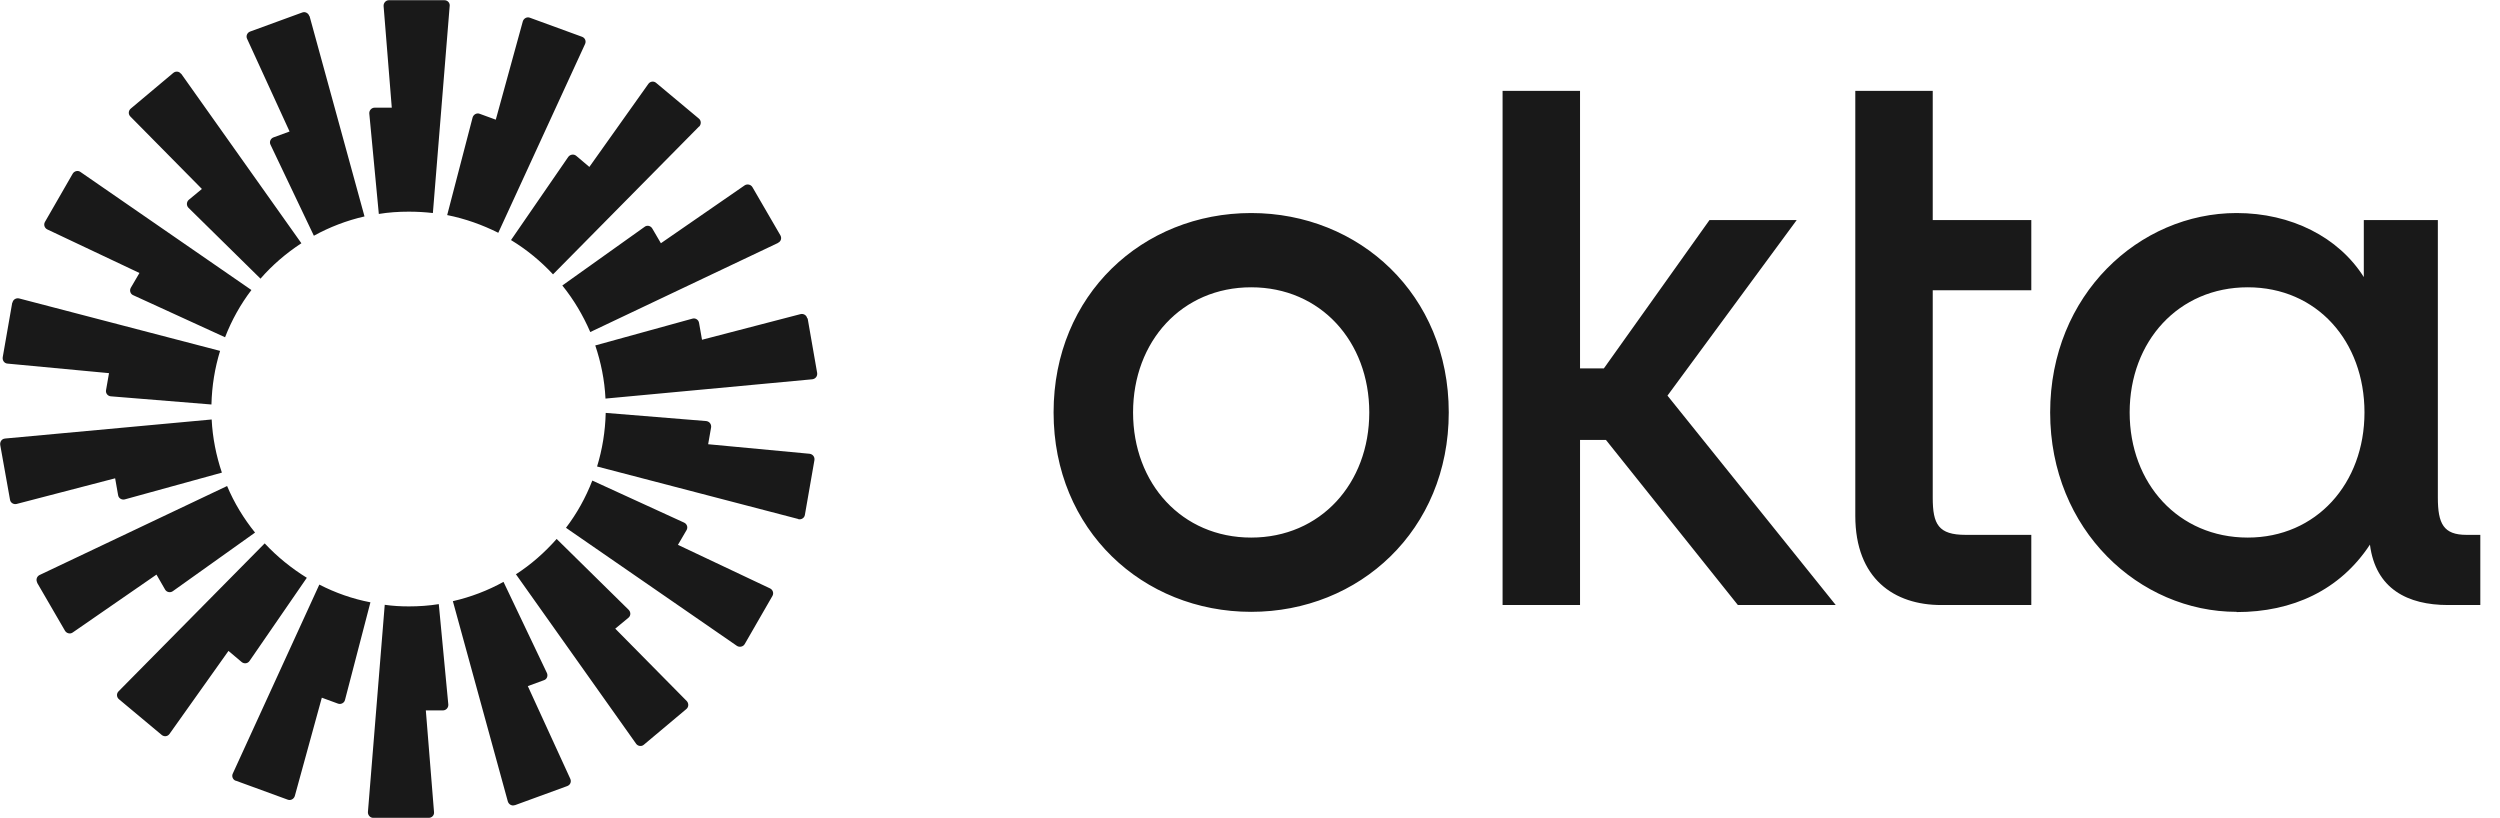
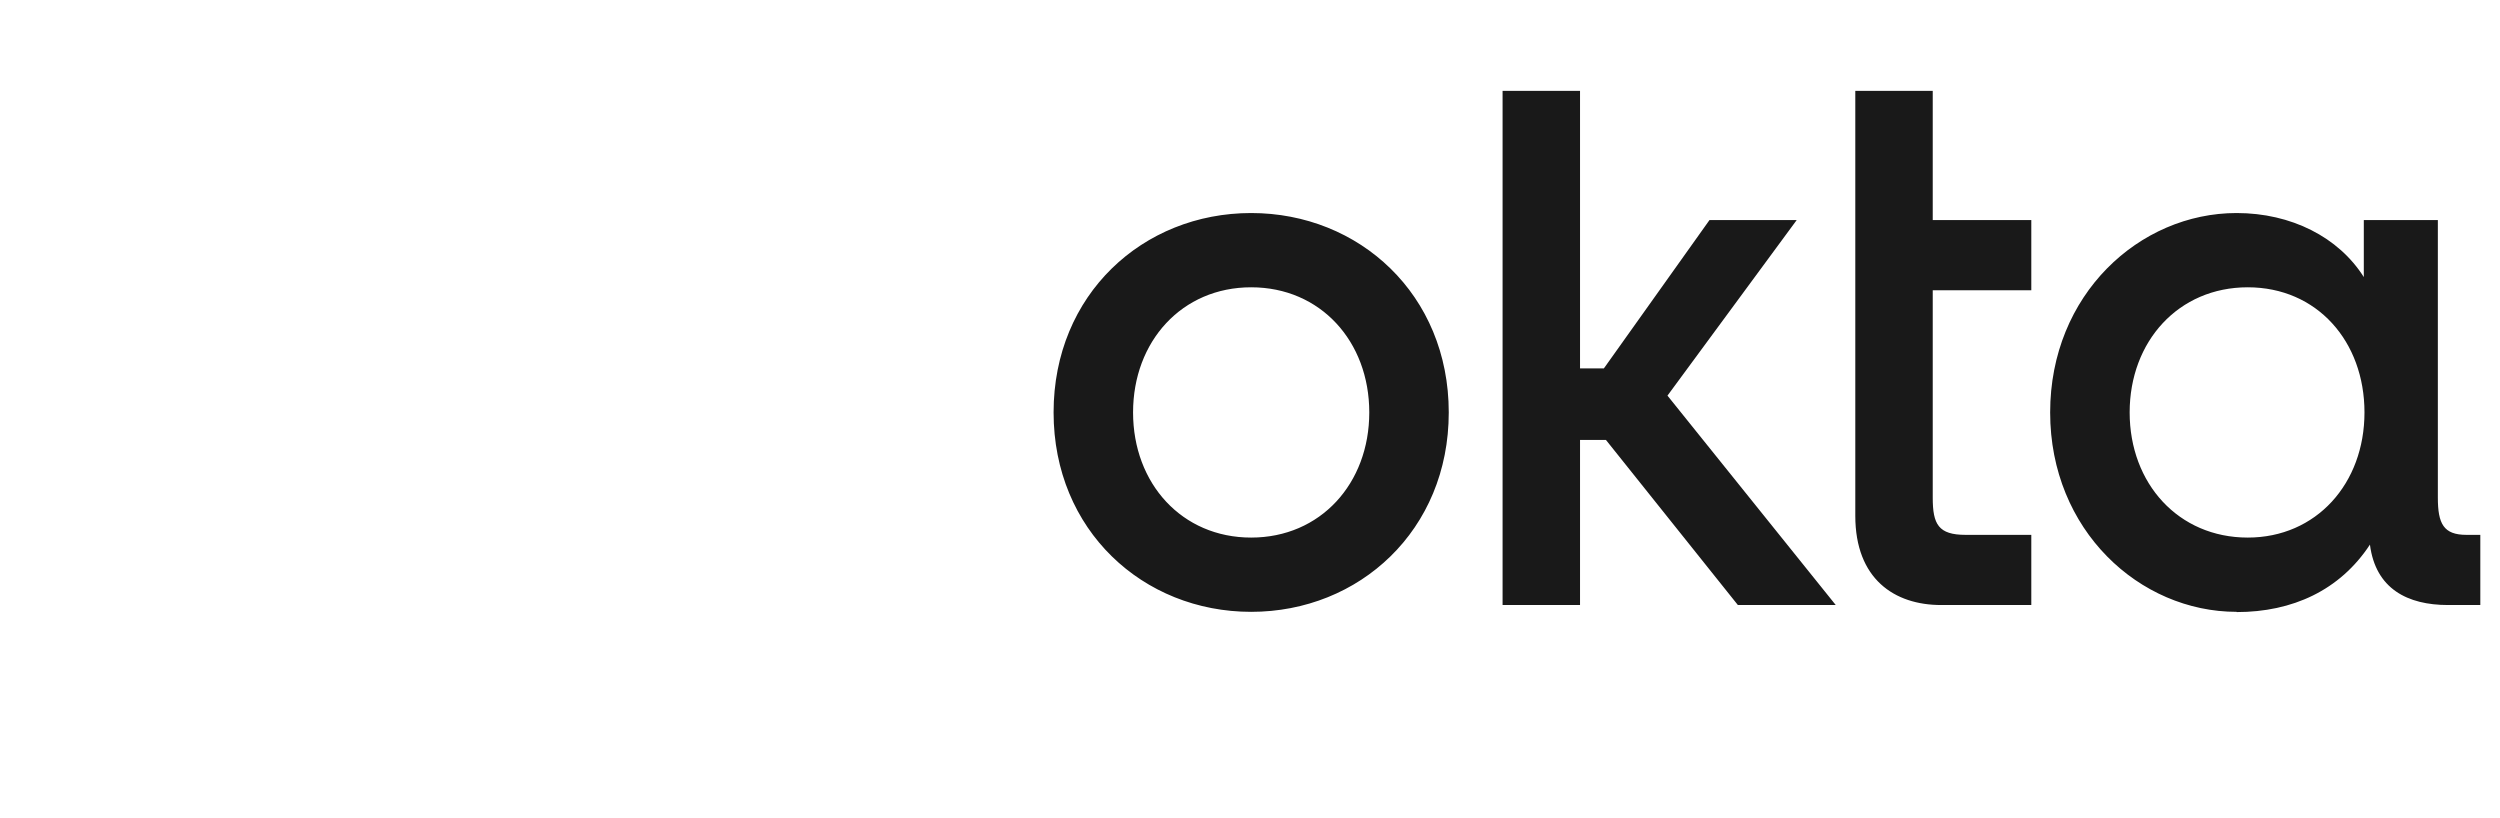
<svg xmlns="http://www.w3.org/2000/svg" width="159" height="52" viewBox="0 0 159 52" fill="none">
  <g clip-path="url(#clip0_3411_5284)">
    <path d="M142.957 34.19C138.551 34.19 135.446 30.752 135.446 26.231C135.446 21.71 138.551 18.272 142.957 18.272C147.362 18.272 150.381 21.71 150.381 26.231C150.381 30.752 147.319 34.19 142.957 34.19ZM142.249 38.928C145.802 38.928 148.821 37.541 150.728 34.638C151.089 37.454 153.126 38.48 155.697 38.48H157.748V34.017H156.867C155.408 34.017 155.047 33.309 155.047 31.648V13.997H150.338V17.622C148.734 15.08 145.716 13.549 142.249 13.549C136.067 13.549 130.39 18.734 130.39 26.231C130.39 33.728 136.081 38.913 142.249 38.913V38.928ZM117.997 32.803C117.997 36.819 120.481 38.48 123.457 38.48H129.191V34.017H125.017C123.283 34.017 122.922 33.352 122.922 31.648V18.46H129.191V13.997H122.922V5.778H117.997V32.803ZM95.564 38.48H100.49V27.979H102.137L110.529 38.48H116.754L106.051 25.162L114.27 13.997H108.723L102.007 23.429H100.49V5.778H95.564V38.48ZM79.574 13.549C72.684 13.549 67.008 18.734 67.008 26.231C67.008 33.728 72.699 38.913 79.574 38.913C86.45 38.913 92.141 33.728 92.141 26.231C92.141 18.734 86.45 13.549 79.574 13.549ZM79.574 34.19C75.169 34.19 72.063 30.752 72.063 26.231C72.063 21.71 75.169 18.272 79.574 18.272C83.98 18.272 87.086 21.71 87.086 26.231C87.086 30.752 83.98 34.19 79.574 34.19Z" fill="#191919" />
-     <path fill-rule="evenodd" clip-rule="evenodd" d="M28.6 0.376L27.531 13.549C27.026 13.491 26.52 13.462 26 13.462C25.35 13.462 24.714 13.505 24.093 13.607L23.487 7.222C23.472 7.02 23.631 6.847 23.833 6.847H24.917L24.397 0.39C24.382 0.188 24.541 0.014 24.729 0.014H28.268C28.47 0.014 28.629 0.188 28.6 0.39V0.376ZM19.673 1.026C19.616 0.838 19.413 0.722 19.226 0.794L15.903 2.008C15.716 2.08 15.629 2.297 15.716 2.47L18.417 8.363L17.391 8.739C17.203 8.811 17.117 9.028 17.203 9.201L19.962 14.993C20.959 14.444 22.042 14.025 23.183 13.765L19.688 1.026H19.673ZM11.527 4.694L19.168 15.47C18.2 16.105 17.319 16.857 16.568 17.723L11.989 13.217C11.844 13.072 11.859 12.841 12.003 12.711L12.841 12.018L8.291 7.41C8.147 7.266 8.161 7.034 8.32 6.904L11.021 4.637C11.18 4.507 11.397 4.536 11.512 4.694H11.527ZM5.113 10.934C4.954 10.819 4.723 10.877 4.622 11.05L2.86 14.112C2.759 14.286 2.831 14.502 3.004 14.589L8.869 17.362L8.32 18.301C8.219 18.474 8.291 18.706 8.479 18.778L14.314 21.45C14.733 20.367 15.297 19.355 15.99 18.445L5.113 10.934ZM0.794 19.254C0.823 19.052 1.026 18.937 1.213 18.98L13.997 22.317C13.664 23.4 13.477 24.541 13.448 25.726L7.049 25.206C6.847 25.191 6.702 25.003 6.746 24.801L6.933 23.732L0.477 23.125C0.274 23.111 0.144 22.923 0.173 22.721L0.78 19.24L0.794 19.254ZM0.318 27.892C0.116 27.907 -0.014 28.094 0.014 28.297L0.636 31.778C0.664 31.98 0.867 32.096 1.054 32.052L7.323 30.42L7.511 31.489C7.54 31.691 7.742 31.807 7.93 31.763L14.112 30.059C13.751 28.99 13.52 27.849 13.462 26.679L0.303 27.892H0.318ZM2.369 37.05C2.268 36.877 2.34 36.66 2.513 36.573L14.444 30.911C14.892 31.98 15.499 32.977 16.221 33.872L10.992 37.599C10.833 37.714 10.602 37.671 10.501 37.498L9.952 36.544L4.622 40.228C4.463 40.343 4.232 40.285 4.131 40.112L2.354 37.05H2.369ZM16.828 34.566L7.54 43.969C7.396 44.113 7.41 44.344 7.569 44.474L10.284 46.742C10.443 46.872 10.66 46.843 10.776 46.684L14.531 41.398L15.369 42.105C15.528 42.236 15.759 42.207 15.874 42.033L19.514 36.747C18.532 36.14 17.622 35.403 16.842 34.566H16.828ZM14.993 49.66C14.806 49.588 14.719 49.371 14.806 49.198L20.309 37.18C21.32 37.7 22.418 38.09 23.559 38.307L21.941 44.518C21.898 44.706 21.681 44.821 21.493 44.749L20.468 44.373L18.749 50.628C18.691 50.816 18.489 50.931 18.301 50.859L14.979 49.645L14.993 49.66ZM24.469 38.465L23.4 51.639C23.386 51.841 23.544 52.014 23.732 52.014H27.271C27.473 52.014 27.632 51.841 27.603 51.639L27.083 45.182H28.167C28.369 45.182 28.528 45.009 28.513 44.807L27.907 38.422C27.286 38.523 26.65 38.567 26 38.567C25.48 38.567 24.974 38.538 24.469 38.465ZM37.209 2.802C37.296 2.614 37.209 2.412 37.021 2.34L33.699 1.127C33.511 1.054 33.309 1.17 33.251 1.358L31.532 7.612L30.507 7.237C30.319 7.164 30.117 7.28 30.059 7.468L28.441 13.679C29.597 13.91 30.68 14.3 31.691 14.806L37.209 2.802ZM44.46 8.046L35.172 17.449C34.392 16.611 33.497 15.874 32.5 15.268L36.14 9.981C36.256 9.822 36.487 9.779 36.646 9.909L37.483 10.617L41.239 5.33C41.354 5.171 41.586 5.142 41.73 5.272L44.446 7.54C44.604 7.67 44.604 7.901 44.474 8.046H44.46ZM49.487 15.441C49.674 15.354 49.732 15.138 49.631 14.964L47.854 11.902C47.753 11.729 47.522 11.685 47.363 11.787L42.033 15.47L41.484 14.531C41.383 14.358 41.152 14.3 40.993 14.43L35.764 18.157C36.487 19.052 37.079 20.049 37.541 21.118L49.472 15.456L49.487 15.441ZM51.364 20.237L51.971 23.718C52 23.92 51.87 24.093 51.668 24.122L38.509 25.35C38.451 24.166 38.22 23.039 37.859 21.97L44.041 20.265C44.229 20.208 44.431 20.338 44.46 20.54L44.648 21.609L50.917 19.977C51.104 19.933 51.307 20.049 51.336 20.251L51.364 20.237ZM50.772 33.02C50.96 33.063 51.162 32.948 51.191 32.745L51.798 29.264C51.827 29.062 51.697 28.889 51.494 28.86L45.038 28.253L45.226 27.184C45.254 26.982 45.124 26.809 44.922 26.78L38.523 26.26C38.494 27.444 38.307 28.585 37.974 29.669L50.758 33.005L50.772 33.02ZM47.363 40.964C47.262 41.138 47.031 41.181 46.872 41.08L35.996 33.569C36.689 32.659 37.252 31.648 37.671 30.564L43.507 33.237C43.694 33.323 43.767 33.54 43.666 33.713L43.117 34.652L48.981 37.425C49.154 37.512 49.227 37.729 49.126 37.902L47.363 40.964ZM32.818 36.53L40.459 47.306C40.574 47.464 40.806 47.493 40.95 47.363L43.651 45.096C43.81 44.965 43.81 44.734 43.68 44.59L39.13 39.982L39.968 39.289C40.127 39.159 40.127 38.928 39.982 38.783L35.403 34.277C34.638 35.143 33.771 35.909 32.803 36.53H32.818ZM32.746 51.206C32.558 51.278 32.356 51.162 32.298 50.974L28.802 38.234C29.943 37.974 31.027 37.556 32.023 37.007L34.782 42.799C34.869 42.987 34.782 43.203 34.594 43.261L33.569 43.637L36.27 49.53C36.357 49.718 36.27 49.92 36.082 49.992L32.76 51.206H32.746Z" fill="#191919" />
  </g>
  <defs>
    <clipPath id="clip0_3411_5284">
      <rect width="159" height="52" fill="white" />
    </clipPath>
  </defs>
</svg>